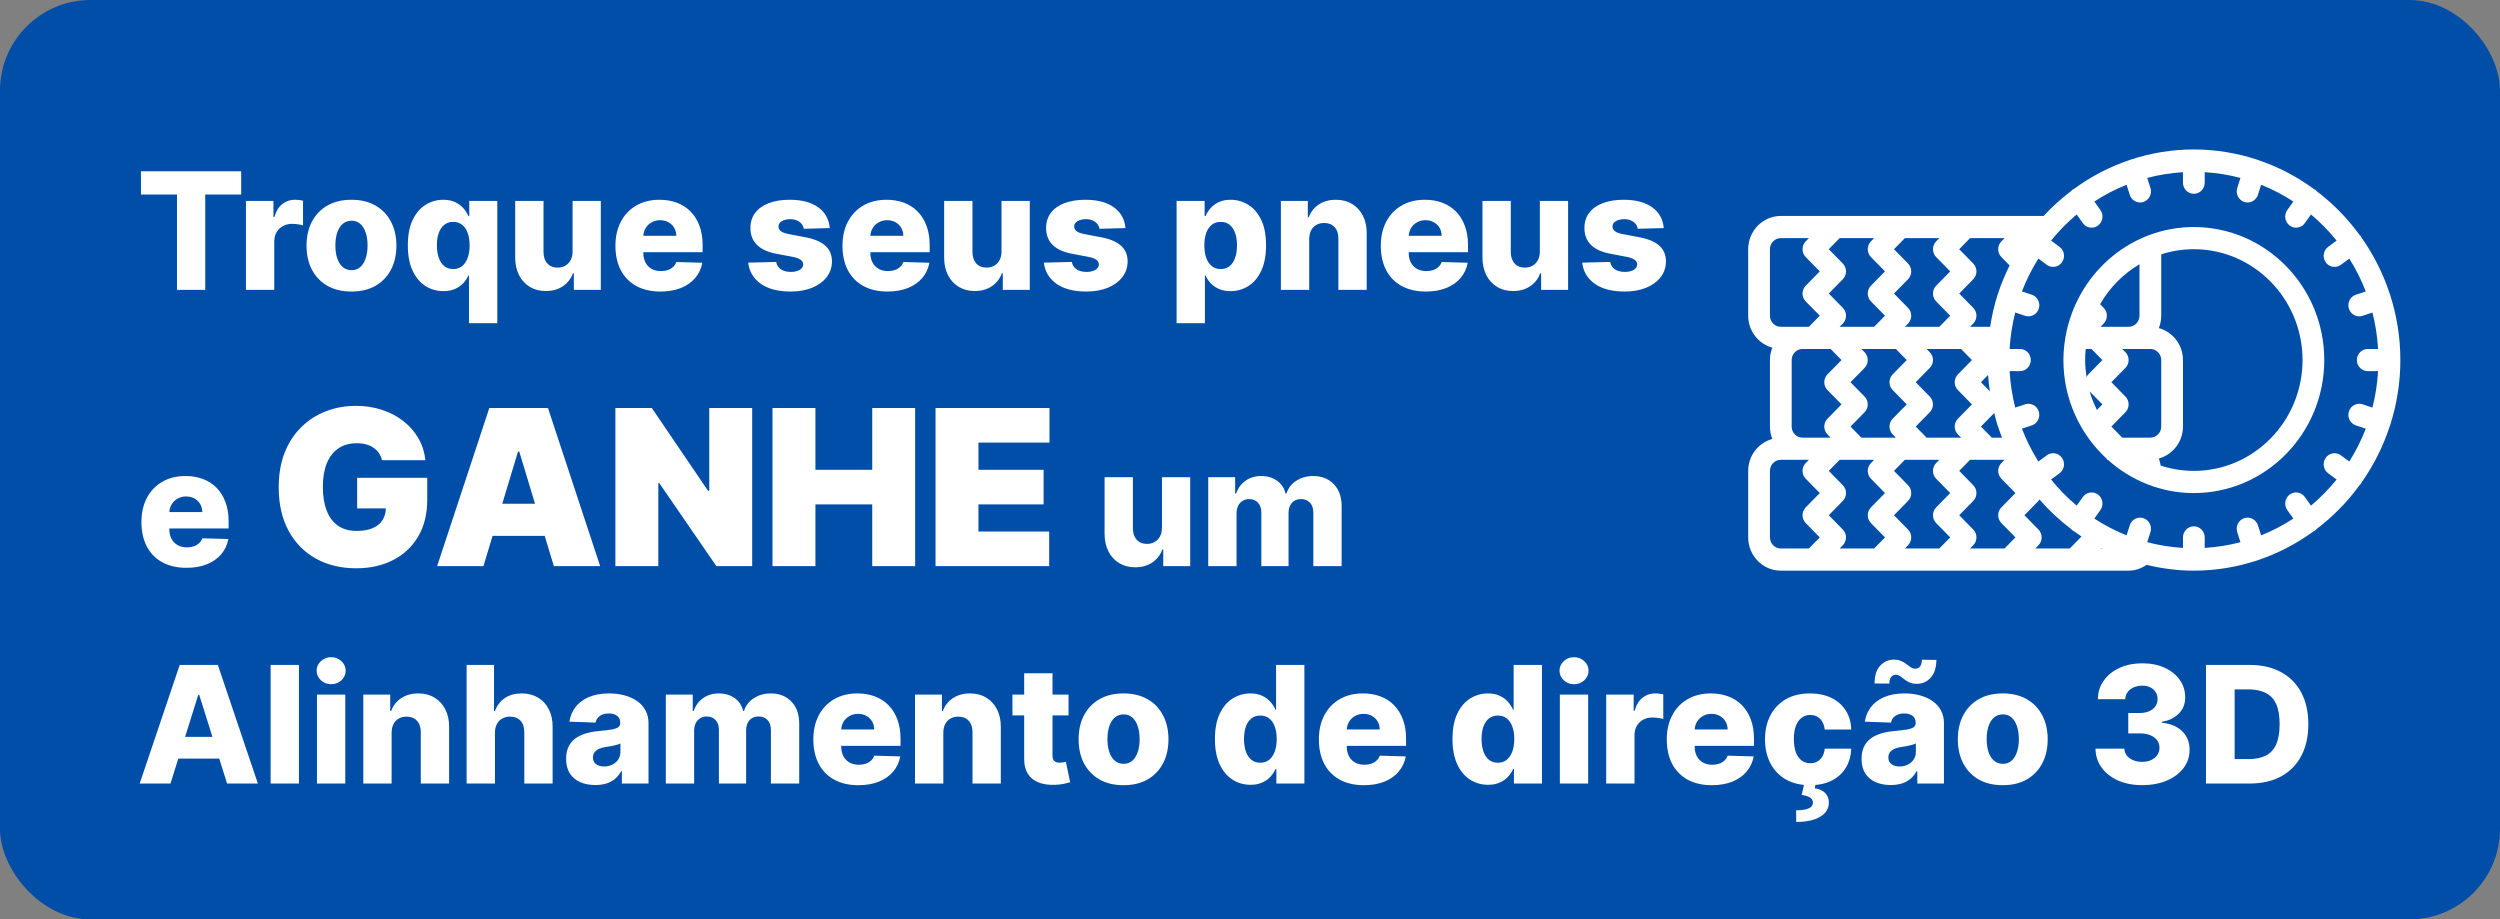
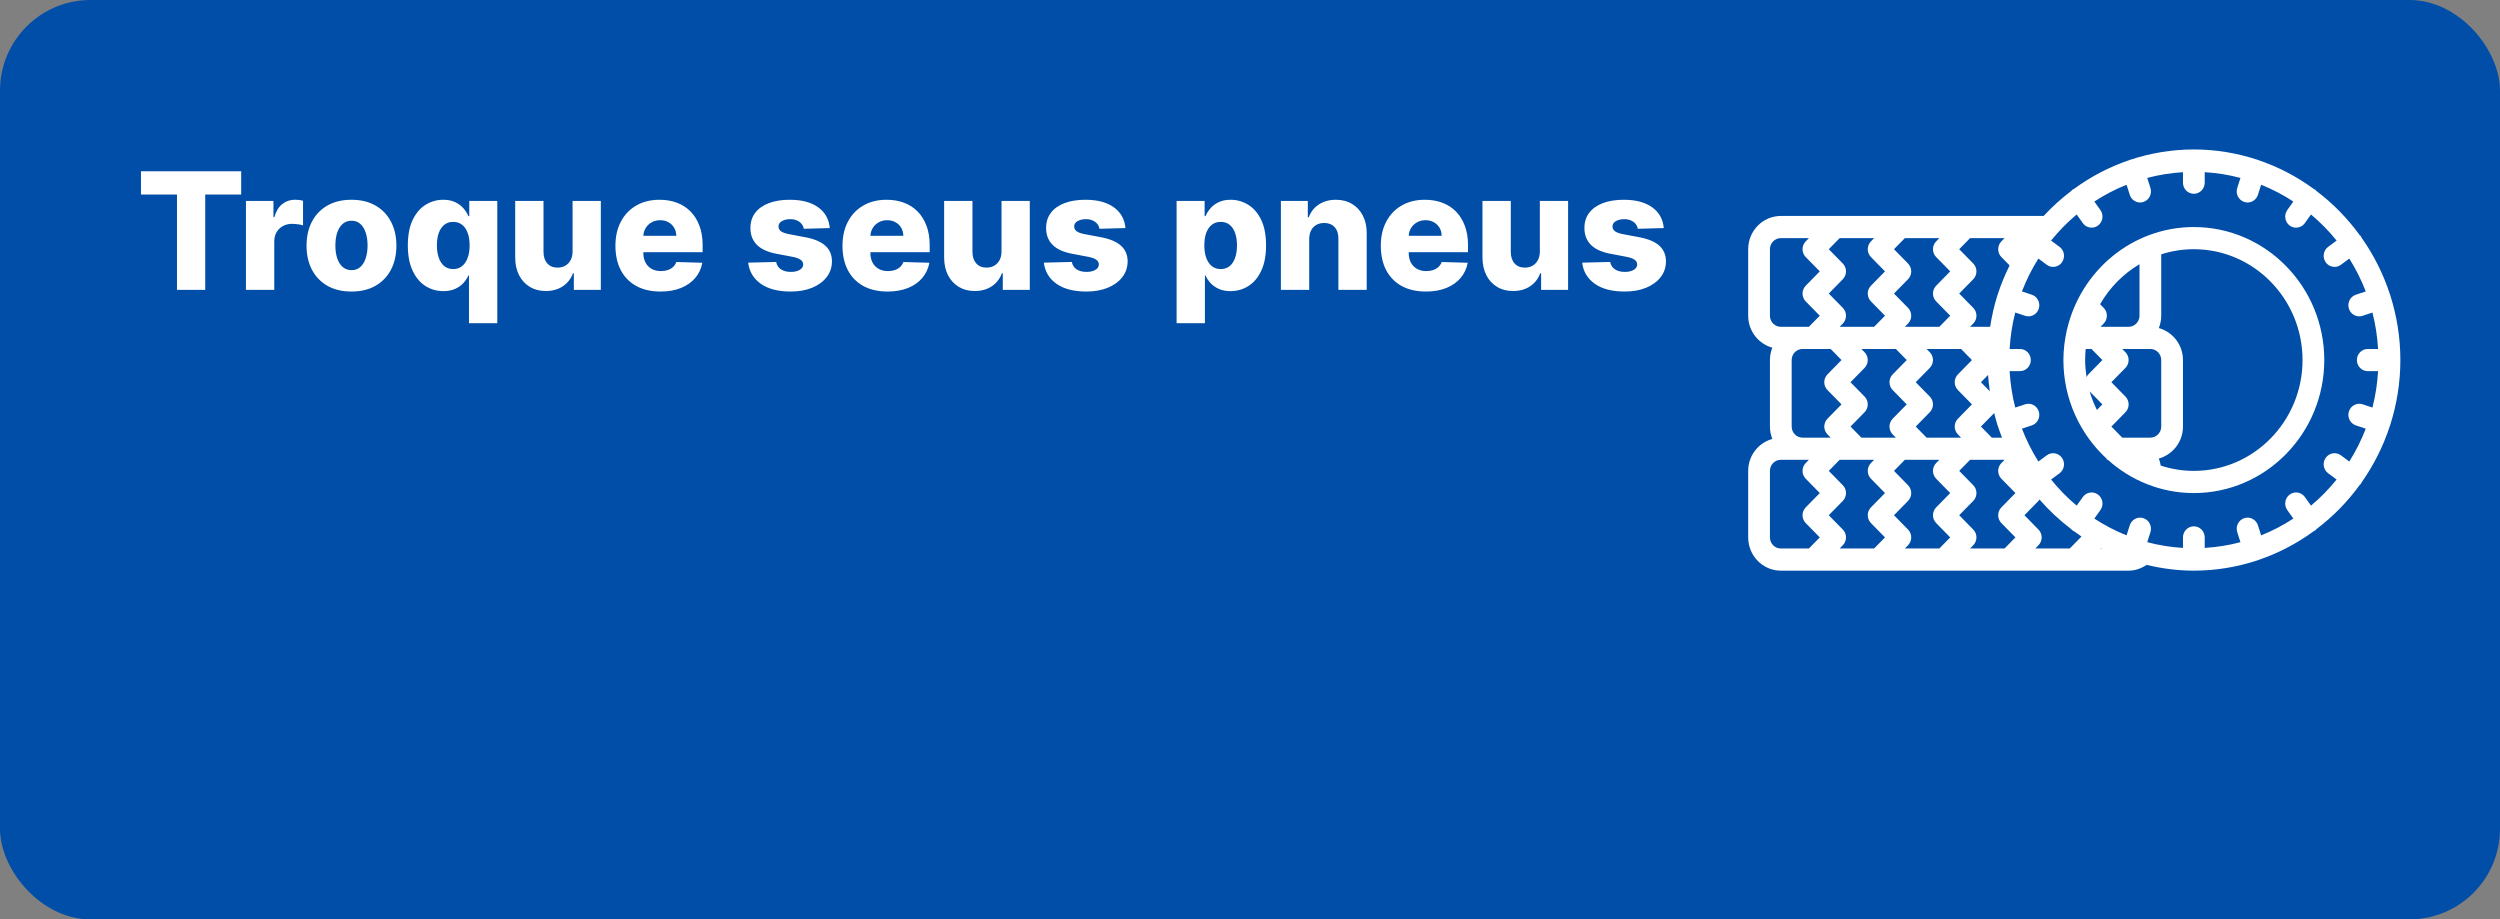
<svg xmlns="http://www.w3.org/2000/svg" width="552" height="203" viewBox="0 0 552 203" fill="none">
  <rect x="0" y="0" width="552" height="203" fill="#808080" stroke="none" />
  <rect width="552" height="203" rx="20" fill="#004EA8" />
  <path d="M31.125 42.957V37.818H53.254V42.957H45.315V64H39.077V42.957H31.125ZM54.306 64V44.364H60.378V47.943H60.583C60.941 46.648 61.525 45.685 62.334 45.054C63.144 44.415 64.086 44.095 65.159 44.095C65.449 44.095 65.748 44.117 66.054 44.159C66.361 44.193 66.647 44.249 66.911 44.325V49.758C66.613 49.656 66.221 49.575 65.735 49.516C65.257 49.456 64.831 49.426 64.456 49.426C63.715 49.426 63.046 49.592 62.449 49.925C61.861 50.249 61.397 50.705 61.056 51.293C60.723 51.872 60.557 52.554 60.557 53.338V64H54.306ZM77.605 64.371C75.542 64.371 73.769 63.949 72.287 63.105C70.812 62.253 69.674 61.068 68.873 59.551C68.081 58.026 67.684 56.257 67.684 54.246C67.684 52.226 68.081 50.457 68.873 48.94C69.674 47.415 70.812 46.23 72.287 45.386C73.769 44.534 75.542 44.108 77.605 44.108C79.667 44.108 81.436 44.534 82.91 45.386C84.393 46.23 85.531 47.415 86.323 48.94C87.125 50.457 87.525 52.226 87.525 54.246C87.525 56.257 87.125 58.026 86.323 59.551C85.531 61.068 84.393 62.253 82.91 63.105C81.436 63.949 79.667 64.371 77.605 64.371ZM77.643 59.653C78.393 59.653 79.028 59.423 79.548 58.963C80.068 58.503 80.464 57.864 80.737 57.045C81.018 56.227 81.159 55.281 81.159 54.207C81.159 53.117 81.018 52.162 80.737 51.344C80.464 50.526 80.068 49.886 79.548 49.426C79.028 48.966 78.393 48.736 77.643 48.736C76.868 48.736 76.211 48.966 75.674 49.426C75.146 49.886 74.741 50.526 74.46 51.344C74.187 52.162 74.051 53.117 74.051 54.207C74.051 55.281 74.187 56.227 74.46 57.045C74.741 57.864 75.146 58.503 75.674 58.963C76.211 59.423 76.868 59.653 77.643 59.653ZM103.55 71.364V60.817H103.422C103.158 61.422 102.783 61.989 102.297 62.517C101.811 63.045 101.202 63.472 100.469 63.795C99.745 64.119 98.888 64.281 97.9 64.281C96.451 64.281 95.134 63.906 93.949 63.156C92.765 62.406 91.819 61.281 91.111 59.781C90.404 58.281 90.05 56.419 90.05 54.195C90.05 51.885 90.416 49.984 91.15 48.493C91.882 47.001 92.841 45.898 94.026 45.182C95.219 44.466 96.502 44.108 97.874 44.108C98.905 44.108 99.787 44.287 100.52 44.645C101.253 44.994 101.858 45.446 102.336 46C102.813 46.554 103.175 47.129 103.422 47.726H103.614V44.364H109.801V71.364H103.55ZM100.073 59.41C100.831 59.41 101.479 59.197 102.016 58.771C102.553 58.337 102.966 57.727 103.256 56.943C103.546 56.159 103.691 55.239 103.691 54.182C103.691 53.108 103.546 52.183 103.256 51.408C102.975 50.632 102.561 50.035 102.016 49.618C101.479 49.2 100.831 48.992 100.073 48.992C99.297 48.992 98.641 49.205 98.104 49.631C97.567 50.057 97.158 50.658 96.877 51.433C96.604 52.209 96.468 53.125 96.468 54.182C96.468 55.239 96.608 56.159 96.89 56.943C97.171 57.727 97.576 58.337 98.104 58.771C98.641 59.197 99.297 59.41 100.073 59.41ZM126.424 55.524V44.364H132.663V64H126.705V60.344H126.501C126.066 61.545 125.325 62.5 124.276 63.207C123.237 63.906 121.979 64.256 120.505 64.256C119.167 64.256 117.991 63.949 116.977 63.335C115.962 62.722 115.174 61.865 114.612 60.766C114.049 59.658 113.763 58.362 113.755 56.879V44.364H120.006V55.652C120.015 56.717 120.296 57.557 120.85 58.17C121.404 58.784 122.158 59.091 123.113 59.091C123.735 59.091 124.293 58.955 124.788 58.682C125.29 58.401 125.687 57.996 125.977 57.467C126.275 56.93 126.424 56.283 126.424 55.524ZM145.821 64.371C143.767 64.371 141.994 63.966 140.502 63.156C139.02 62.338 137.877 61.175 137.076 59.666C136.284 58.149 135.887 56.347 135.887 54.258C135.887 52.23 136.288 50.457 137.089 48.94C137.89 47.415 139.02 46.23 140.477 45.386C141.934 44.534 143.652 44.108 145.629 44.108C147.027 44.108 148.305 44.325 149.464 44.76C150.623 45.195 151.625 45.838 152.468 46.69C153.312 47.543 153.968 48.595 154.437 49.848C154.906 51.092 155.14 52.52 155.14 54.131V55.69H138.074V52.06H149.324C149.315 51.395 149.157 50.803 148.85 50.283C148.544 49.763 148.122 49.358 147.585 49.068C147.056 48.77 146.447 48.621 145.757 48.621C145.058 48.621 144.431 48.778 143.877 49.094C143.324 49.401 142.885 49.822 142.561 50.359C142.237 50.888 142.066 51.489 142.049 52.162V55.856C142.049 56.658 142.207 57.361 142.522 57.966C142.838 58.562 143.285 59.027 143.865 59.359C144.444 59.692 145.135 59.858 145.936 59.858C146.49 59.858 146.993 59.781 147.444 59.628C147.896 59.474 148.284 59.249 148.608 58.95C148.931 58.652 149.174 58.285 149.336 57.851L155.076 58.017C154.838 59.304 154.314 60.425 153.504 61.379C152.703 62.325 151.65 63.062 150.346 63.591C149.042 64.111 147.534 64.371 145.821 64.371ZM183.211 50.359L177.471 50.513C177.411 50.104 177.249 49.742 176.985 49.426C176.721 49.102 176.376 48.851 175.95 48.672C175.532 48.484 175.046 48.391 174.492 48.391C173.768 48.391 173.15 48.535 172.638 48.825C172.136 49.115 171.888 49.507 171.897 50.001C171.888 50.385 172.042 50.717 172.357 50.999C172.681 51.28 173.256 51.506 174.083 51.676L177.867 52.392C179.827 52.767 181.285 53.389 182.239 54.258C183.202 55.128 183.688 56.278 183.697 57.71C183.688 59.057 183.288 60.229 182.495 61.226C181.711 62.223 180.637 62.999 179.273 63.553C177.91 64.098 176.35 64.371 174.594 64.371C171.79 64.371 169.579 63.795 167.96 62.645C166.349 61.486 165.428 59.935 165.198 57.992L171.373 57.838C171.509 58.554 171.863 59.099 172.434 59.474C173.005 59.849 173.734 60.037 174.62 60.037C175.421 60.037 176.073 59.888 176.576 59.59C177.079 59.291 177.335 58.895 177.343 58.401C177.335 57.957 177.138 57.604 176.755 57.34C176.371 57.067 175.771 56.854 174.952 56.7L171.526 56.048C169.558 55.69 168.092 55.03 167.129 54.067C166.165 53.095 165.688 51.859 165.697 50.359C165.688 49.047 166.038 47.926 166.745 46.997C167.452 46.06 168.458 45.344 169.762 44.849C171.066 44.355 172.604 44.108 174.377 44.108C177.036 44.108 179.133 44.666 180.667 45.783C182.201 46.891 183.049 48.416 183.211 50.359ZM195.953 64.371C193.9 64.371 192.127 63.966 190.635 63.156C189.152 62.338 188.01 61.175 187.209 59.666C186.417 58.149 186.02 56.347 186.02 54.258C186.02 52.23 186.421 50.457 187.222 48.94C188.023 47.415 189.152 46.23 190.61 45.386C192.067 44.534 193.784 44.108 195.762 44.108C197.159 44.108 198.438 44.325 199.597 44.76C200.756 45.195 201.757 45.838 202.601 46.69C203.445 47.543 204.101 48.595 204.57 49.848C205.039 51.092 205.273 52.52 205.273 54.131V55.69H188.206V52.06H199.456C199.448 51.395 199.29 50.803 198.983 50.283C198.676 49.763 198.255 49.358 197.718 49.068C197.189 48.77 196.58 48.621 195.89 48.621C195.191 48.621 194.564 48.778 194.01 49.094C193.456 49.401 193.017 49.822 192.694 50.359C192.37 50.888 192.199 51.489 192.182 52.162V55.856C192.182 56.658 192.34 57.361 192.655 57.966C192.971 58.562 193.418 59.027 193.998 59.359C194.577 59.692 195.267 59.858 196.069 59.858C196.623 59.858 197.125 59.781 197.577 59.628C198.029 59.474 198.417 59.249 198.74 58.95C199.064 58.652 199.307 58.285 199.469 57.851L205.209 58.017C204.971 59.304 204.446 60.425 203.637 61.379C202.836 62.325 201.783 63.062 200.479 63.591C199.175 64.111 197.667 64.371 195.953 64.371ZM221.135 55.524V44.364H227.374V64H221.416V60.344H221.212C220.777 61.545 220.036 62.5 218.987 63.207C217.947 63.906 216.69 64.256 215.216 64.256C213.878 64.256 212.702 63.949 211.688 63.335C210.673 62.722 209.885 61.865 209.322 60.766C208.76 59.658 208.474 58.362 208.466 56.879V44.364H214.717V55.652C214.726 56.717 215.007 57.557 215.561 58.17C216.115 58.784 216.869 59.091 217.824 59.091C218.446 59.091 219.004 58.955 219.499 58.682C220.001 58.401 220.398 57.996 220.688 57.467C220.986 56.93 221.135 56.283 221.135 55.524ZM248.496 50.359L242.756 50.513C242.696 50.104 242.534 49.742 242.27 49.426C242.006 49.102 241.661 48.851 241.235 48.672C240.817 48.484 240.331 48.391 239.777 48.391C239.053 48.391 238.435 48.535 237.924 48.825C237.421 49.115 237.174 49.507 237.182 50.001C237.174 50.385 237.327 50.717 237.642 50.999C237.966 51.28 238.542 51.506 239.368 51.676L243.152 52.392C245.113 52.767 246.57 53.389 247.525 54.258C248.488 55.128 248.973 56.278 248.982 57.71C248.973 59.057 248.573 60.229 247.78 61.226C246.996 62.223 245.922 62.999 244.559 63.553C243.195 64.098 241.635 64.371 239.88 64.371C237.076 64.371 234.864 63.795 233.245 62.645C231.634 61.486 230.713 59.935 230.483 57.992L236.658 57.838C236.794 58.554 237.148 59.099 237.719 59.474C238.29 59.849 239.019 60.037 239.905 60.037C240.706 60.037 241.358 59.888 241.861 59.59C242.364 59.291 242.62 58.895 242.628 58.401C242.62 57.957 242.424 57.604 242.04 57.34C241.657 57.067 241.056 56.854 240.238 56.7L236.811 56.048C234.843 55.69 233.377 55.03 232.414 54.067C231.451 53.095 230.973 51.859 230.982 50.359C230.973 49.047 231.323 47.926 232.03 46.997C232.738 46.06 233.743 45.344 235.047 44.849C236.351 44.355 237.89 44.108 239.662 44.108C242.321 44.108 244.418 44.666 245.952 45.783C247.486 46.891 248.334 48.416 248.496 50.359ZM259.794 71.364V44.364H265.982V47.726H266.173C266.429 47.129 266.791 46.554 267.26 46C267.737 45.446 268.342 44.994 269.075 44.645C269.817 44.287 270.703 44.108 271.734 44.108C273.098 44.108 274.372 44.466 275.557 45.182C276.75 45.898 277.713 47.001 278.446 48.493C279.179 49.984 279.545 51.885 279.545 54.195C279.545 56.419 279.192 58.281 278.484 59.781C277.786 61.281 276.839 62.406 275.646 63.156C274.462 63.906 273.145 64.281 271.696 64.281C270.707 64.281 269.851 64.119 269.126 63.795C268.402 63.472 267.793 63.045 267.298 62.517C266.812 61.989 266.438 61.422 266.173 60.817H266.045V71.364H259.794ZM265.918 54.182C265.918 55.239 266.058 56.159 266.339 56.943C266.629 57.727 267.043 58.337 267.58 58.771C268.125 59.197 268.777 59.41 269.536 59.41C270.303 59.41 270.955 59.197 271.491 58.771C272.028 58.337 272.433 57.727 272.706 56.943C272.987 56.159 273.128 55.239 273.128 54.182C273.128 53.125 272.987 52.209 272.706 51.433C272.433 50.658 272.028 50.057 271.491 49.631C270.963 49.205 270.311 48.992 269.536 48.992C268.768 48.992 268.116 49.2 267.58 49.618C267.043 50.035 266.629 50.632 266.339 51.408C266.058 52.183 265.918 53.108 265.918 54.182ZM289.073 52.801V64H282.821V44.364H288.766V47.969H288.983C289.418 46.767 290.159 45.825 291.208 45.144C292.256 44.453 293.505 44.108 294.953 44.108C296.334 44.108 297.532 44.419 298.546 45.041C299.569 45.655 300.361 46.516 300.924 47.624C301.495 48.723 301.776 50.01 301.767 51.484V64H295.516V52.712C295.525 51.621 295.248 50.769 294.685 50.155C294.131 49.541 293.36 49.234 292.371 49.234C291.715 49.234 291.135 49.379 290.632 49.669C290.138 49.95 289.755 50.355 289.482 50.883C289.218 51.412 289.081 52.051 289.073 52.801ZM314.817 64.371C312.763 64.371 310.99 63.966 309.499 63.156C308.016 62.338 306.874 61.175 306.072 59.666C305.28 58.149 304.884 56.347 304.884 54.258C304.884 52.23 305.284 50.457 306.085 48.94C306.886 47.415 308.016 46.23 309.473 45.386C310.93 44.534 312.648 44.108 314.625 44.108C316.023 44.108 317.301 44.325 318.46 44.76C319.619 45.195 320.621 45.838 321.464 46.69C322.308 47.543 322.964 48.595 323.433 49.848C323.902 51.092 324.136 52.52 324.136 54.131V55.69H307.07V52.06H318.32C318.311 51.395 318.153 50.803 317.847 50.283C317.54 49.763 317.118 49.358 316.581 49.068C316.053 48.77 315.443 48.621 314.753 48.621C314.054 48.621 313.428 48.778 312.874 49.094C312.32 49.401 311.881 49.822 311.557 50.359C311.233 50.888 311.063 51.489 311.045 52.162V55.856C311.045 56.658 311.203 57.361 311.518 57.966C311.834 58.562 312.281 59.027 312.861 59.359C313.44 59.692 314.131 59.858 314.932 59.858C315.486 59.858 315.989 59.781 316.44 59.628C316.892 59.474 317.28 59.249 317.604 58.95C317.928 58.652 318.17 58.285 318.332 57.851L324.072 58.017C323.834 59.304 323.31 60.425 322.5 61.379C321.699 62.325 320.646 63.062 319.342 63.591C318.038 64.111 316.53 64.371 314.817 64.371ZM339.998 55.524V44.364H346.237V64H340.279V60.344H340.075C339.64 61.545 338.899 62.5 337.85 63.207C336.811 63.906 335.554 64.256 334.079 64.256C332.741 64.256 331.565 63.949 330.551 63.335C329.537 62.722 328.748 61.865 328.186 60.766C327.623 59.658 327.338 58.362 327.329 56.879V44.364H333.581V55.652C333.589 56.717 333.87 57.557 334.424 58.17C334.978 58.784 335.733 59.091 336.687 59.091C337.309 59.091 337.868 58.955 338.362 58.682C338.865 58.401 339.261 57.996 339.551 57.467C339.849 56.93 339.998 56.283 339.998 55.524ZM367.359 50.359L361.619 50.513C361.56 50.104 361.398 49.742 361.134 49.426C360.869 49.102 360.524 48.851 360.098 48.672C359.68 48.484 359.195 48.391 358.641 48.391C357.916 48.391 357.298 48.535 356.787 48.825C356.284 49.115 356.037 49.507 356.045 50.001C356.037 50.385 356.19 50.717 356.506 50.999C356.83 51.28 357.405 51.506 358.232 51.676L362.016 52.392C363.976 52.767 365.433 53.389 366.388 54.258C367.351 55.128 367.837 56.278 367.845 57.71C367.837 59.057 367.436 60.229 366.643 61.226C365.859 62.223 364.786 62.999 363.422 63.553C362.058 64.098 360.499 64.371 358.743 64.371C355.939 64.371 353.727 63.795 352.108 62.645C350.497 61.486 349.577 59.935 349.347 57.992L355.521 57.838C355.658 58.554 356.011 59.099 356.582 59.474C357.153 59.849 357.882 60.037 358.768 60.037C359.57 60.037 360.222 59.888 360.724 59.59C361.227 59.291 361.483 58.895 361.491 58.401C361.483 57.957 361.287 57.604 360.903 57.34C360.52 57.067 359.919 56.854 359.101 56.7L355.675 56.048C353.706 55.69 352.24 55.03 351.277 54.067C350.314 53.095 349.837 51.859 349.845 50.359C349.837 49.047 350.186 47.926 350.893 46.997C351.601 46.06 352.607 45.344 353.911 44.849C355.214 44.355 356.753 44.108 358.526 44.108C361.185 44.108 363.281 44.666 364.815 45.783C366.349 46.891 367.197 48.416 367.359 50.359Z" fill="white" />
-   <path d="M37.645 173H30.844L39.678 146.818H48.102L56.936 173H50.135L43.986 153.415H43.781L37.645 173ZM36.737 162.696H50.953V167.503H36.737V162.696ZM66.006 146.818V173H59.755V146.818H66.006ZM69.985 173V153.364H76.237V173H69.985ZM73.118 151.075C72.24 151.075 71.485 150.786 70.855 150.206C70.224 149.618 69.909 148.911 69.909 148.084C69.909 147.266 70.224 146.567 70.855 145.987C71.485 145.399 72.24 145.105 73.118 145.105C74.004 145.105 74.758 145.399 75.38 145.987C76.011 146.567 76.326 147.266 76.326 148.084C76.326 148.911 76.011 149.618 75.38 150.206C74.758 150.786 74.004 151.075 73.118 151.075ZM86.467 161.801V173H80.216V153.364H86.16V156.969H86.378C86.812 155.767 87.554 154.825 88.602 154.143C89.651 153.453 90.899 153.108 92.348 153.108C93.729 153.108 94.926 153.419 95.94 154.041C96.963 154.655 97.756 155.516 98.318 156.624C98.889 157.723 99.171 159.01 99.162 160.484V173H92.91V161.712C92.919 160.621 92.642 159.768 92.079 159.155C91.526 158.541 90.754 158.234 89.766 158.234C89.109 158.234 88.53 158.379 88.027 158.669C87.533 158.95 87.149 159.355 86.876 159.884C86.612 160.412 86.476 161.051 86.467 161.801ZM109.284 161.801V173H103.032V146.818H109.079V156.969H109.297C109.74 155.759 110.464 154.812 111.47 154.131C112.484 153.449 113.724 153.108 115.19 153.108C116.571 153.108 117.772 153.415 118.795 154.028C119.818 154.634 120.61 155.49 121.173 156.598C121.744 157.706 122.025 159.001 122.017 160.484V173H115.765V161.712C115.774 160.621 115.501 159.768 114.947 159.155C114.393 158.541 113.613 158.234 112.608 158.234C111.951 158.234 111.372 158.379 110.869 158.669C110.375 158.95 109.987 159.355 109.706 159.884C109.433 160.412 109.292 161.051 109.284 161.801ZM131.455 173.332C130.202 173.332 129.089 173.124 128.118 172.706C127.155 172.28 126.392 171.641 125.83 170.788C125.276 169.928 124.999 168.849 124.999 167.554C124.999 166.463 125.19 165.543 125.574 164.793C125.957 164.043 126.486 163.433 127.159 162.964C127.832 162.496 128.608 162.142 129.486 161.903C130.364 161.656 131.301 161.49 132.298 161.405C133.415 161.303 134.314 161.196 134.996 161.085C135.678 160.966 136.172 160.8 136.479 160.587C136.794 160.365 136.952 160.054 136.952 159.653V159.589C136.952 158.933 136.726 158.426 136.274 158.068C135.822 157.71 135.213 157.531 134.446 157.531C133.619 157.531 132.955 157.71 132.452 158.068C131.949 158.426 131.629 158.92 131.493 159.551L125.727 159.347C125.898 158.153 126.337 157.088 127.044 156.151C127.76 155.205 128.74 154.463 129.984 153.926C131.237 153.381 132.741 153.108 134.497 153.108C135.75 153.108 136.905 153.257 137.962 153.555C139.018 153.845 139.939 154.271 140.723 154.834C141.507 155.388 142.112 156.07 142.538 156.879C142.973 157.689 143.19 158.614 143.19 159.653V173H137.31V170.264H137.156C136.807 170.929 136.359 171.491 135.814 171.952C135.277 172.412 134.642 172.757 133.909 172.987C133.185 173.217 132.366 173.332 131.455 173.332ZM133.385 169.241C134.058 169.241 134.663 169.105 135.2 168.832C135.746 168.56 136.18 168.185 136.504 167.707C136.828 167.222 136.99 166.659 136.99 166.02V164.153C136.811 164.247 136.594 164.332 136.338 164.409C136.091 164.486 135.818 164.558 135.52 164.626C135.222 164.695 134.915 164.754 134.599 164.805C134.284 164.857 133.982 164.903 133.692 164.946C133.104 165.04 132.601 165.185 132.183 165.381C131.774 165.577 131.459 165.832 131.237 166.148C131.024 166.455 130.918 166.821 130.918 167.247C130.918 167.895 131.148 168.389 131.608 168.73C132.077 169.071 132.669 169.241 133.385 169.241ZM147.013 173V153.364H152.957V156.969H153.175C153.584 155.776 154.274 154.834 155.246 154.143C156.217 153.453 157.376 153.108 158.723 153.108C160.087 153.108 161.254 153.457 162.226 154.156C163.197 154.855 163.815 155.793 164.08 156.969H164.284C164.651 155.801 165.366 154.868 166.432 154.169C167.497 153.462 168.754 153.108 170.203 153.108C172.061 153.108 173.57 153.705 174.729 154.898C175.888 156.082 176.467 157.71 176.467 159.781V173H170.216V161.213C170.216 160.233 169.964 159.487 169.462 158.976C168.959 158.456 168.307 158.196 167.506 158.196C166.645 158.196 165.967 158.477 165.473 159.04C164.987 159.594 164.744 160.339 164.744 161.277V173H158.736V161.149C158.736 160.237 158.489 159.517 157.994 158.989C157.5 158.46 156.848 158.196 156.038 158.196C155.493 158.196 155.011 158.328 154.594 158.592C154.176 158.848 153.848 159.214 153.609 159.692C153.379 160.169 153.264 160.732 153.264 161.379V173H147.013ZM189.52 173.371C187.466 173.371 185.693 172.966 184.202 172.156C182.719 171.338 181.577 170.175 180.776 168.666C179.983 167.149 179.587 165.347 179.587 163.259C179.587 161.23 179.987 159.457 180.788 157.94C181.589 156.415 182.719 155.23 184.176 154.386C185.634 153.534 187.351 153.108 189.328 153.108C190.726 153.108 192.004 153.325 193.163 153.76C194.322 154.195 195.324 154.838 196.168 155.69C197.011 156.543 197.668 157.595 198.136 158.848C198.605 160.092 198.839 161.52 198.839 163.131V164.69H181.773V161.06H193.023C193.014 160.395 192.857 159.803 192.55 159.283C192.243 158.763 191.821 158.358 191.284 158.068C190.756 157.77 190.146 157.621 189.456 157.621C188.757 157.621 188.131 157.778 187.577 158.094C187.023 158.401 186.584 158.822 186.26 159.359C185.936 159.888 185.766 160.489 185.749 161.162V164.857C185.749 165.658 185.906 166.361 186.222 166.966C186.537 167.562 186.984 168.027 187.564 168.359C188.143 168.692 188.834 168.858 189.635 168.858C190.189 168.858 190.692 168.781 191.143 168.628C191.595 168.474 191.983 168.249 192.307 167.95C192.631 167.652 192.874 167.286 193.036 166.851L198.776 167.017C198.537 168.304 198.013 169.425 197.203 170.379C196.402 171.325 195.349 172.062 194.045 172.591C192.741 173.111 191.233 173.371 189.52 173.371ZM208.284 161.801V173H202.032V153.364H207.977V156.969H208.194C208.629 155.767 209.37 154.825 210.419 154.143C211.467 153.453 212.716 153.108 214.164 153.108C215.545 153.108 216.743 153.419 217.757 154.041C218.779 154.655 219.572 155.516 220.135 156.624C220.706 157.723 220.987 159.01 220.978 160.484V173H214.727V161.712C214.735 160.621 214.458 159.768 213.896 159.155C213.342 158.541 212.571 158.234 211.582 158.234C210.926 158.234 210.346 158.379 209.843 158.669C209.349 158.95 208.966 159.355 208.693 159.884C208.429 160.412 208.292 161.051 208.284 161.801ZM235.933 153.364V157.966H223.545V153.364H235.933ZM226.14 148.659H232.391V166.825C232.391 167.209 232.451 167.52 232.57 167.759C232.698 167.989 232.881 168.155 233.12 168.257C233.359 168.351 233.644 168.398 233.977 168.398C234.215 168.398 234.467 168.376 234.731 168.334C235.004 168.283 235.208 168.24 235.344 168.206L236.29 172.719C235.992 172.804 235.57 172.911 235.025 173.038C234.488 173.166 233.844 173.247 233.094 173.281C231.629 173.349 230.371 173.179 229.323 172.77C228.283 172.352 227.487 171.705 226.933 170.827C226.387 169.949 226.123 168.845 226.14 167.516V148.659ZM248.077 173.371C246.015 173.371 244.242 172.949 242.759 172.105C241.285 171.253 240.147 170.068 239.346 168.551C238.553 167.026 238.157 165.257 238.157 163.246C238.157 161.226 238.553 159.457 239.346 157.94C240.147 156.415 241.285 155.23 242.759 154.386C244.242 153.534 246.015 153.108 248.077 153.108C250.14 153.108 251.908 153.534 253.383 154.386C254.866 155.23 256.004 156.415 256.796 157.94C257.597 159.457 257.998 161.226 257.998 163.246C257.998 165.257 257.597 167.026 256.796 168.551C256.004 170.068 254.866 171.253 253.383 172.105C251.908 172.949 250.14 173.371 248.077 173.371ZM248.116 168.653C248.866 168.653 249.501 168.423 250.021 167.963C250.54 167.503 250.937 166.864 251.21 166.045C251.491 165.227 251.631 164.281 251.631 163.207C251.631 162.116 251.491 161.162 251.21 160.344C250.937 159.526 250.54 158.886 250.021 158.426C249.501 157.966 248.866 157.736 248.116 157.736C247.34 157.736 246.684 157.966 246.147 158.426C245.619 158.886 245.214 159.526 244.933 160.344C244.66 161.162 244.523 162.116 244.523 163.207C244.523 164.281 244.66 165.227 244.933 166.045C245.214 166.864 245.619 167.503 246.147 167.963C246.684 168.423 247.34 168.653 248.116 168.653ZM276.107 173.281C274.658 173.281 273.341 172.906 272.156 172.156C270.972 171.406 270.026 170.281 269.318 168.781C268.611 167.281 268.257 165.419 268.257 163.195C268.257 160.885 268.624 158.984 269.357 157.493C270.089 156.001 271.048 154.898 272.233 154.182C273.426 153.466 274.709 153.108 276.081 153.108C277.112 153.108 277.994 153.287 278.727 153.645C279.46 153.994 280.065 154.446 280.543 155C281.02 155.554 281.382 156.129 281.629 156.726H281.757V146.818H288.009V173H281.821V169.817H281.629C281.365 170.422 280.99 170.989 280.504 171.517C280.018 172.045 279.409 172.472 278.676 172.795C277.952 173.119 277.095 173.281 276.107 173.281ZM278.28 168.411C279.038 168.411 279.686 168.197 280.223 167.771C280.76 167.337 281.173 166.727 281.463 165.943C281.753 165.159 281.898 164.239 281.898 163.182C281.898 162.108 281.753 161.183 281.463 160.408C281.182 159.632 280.768 159.036 280.223 158.618C279.686 158.2 279.038 157.991 278.28 157.991C277.504 157.991 276.848 158.205 276.311 158.631C275.774 159.057 275.365 159.658 275.084 160.433C274.811 161.209 274.675 162.125 274.675 163.182C274.675 164.239 274.815 165.159 275.097 165.943C275.378 166.727 275.783 167.337 276.311 167.771C276.848 168.197 277.504 168.411 278.28 168.411ZM301.141 173.371C299.087 173.371 297.314 172.966 295.823 172.156C294.34 171.338 293.198 170.175 292.397 168.666C291.604 167.149 291.208 165.347 291.208 163.259C291.208 161.23 291.608 159.457 292.409 157.94C293.211 156.415 294.34 155.23 295.797 154.386C297.255 153.534 298.972 153.108 300.949 153.108C302.347 153.108 303.625 153.325 304.784 153.76C305.944 154.195 306.945 154.838 307.789 155.69C308.632 156.543 309.289 157.595 309.757 158.848C310.226 160.092 310.461 161.52 310.461 163.131V164.69H293.394V161.06H304.644C304.635 160.395 304.478 159.803 304.171 159.283C303.864 158.763 303.442 158.358 302.905 158.068C302.377 157.77 301.767 157.621 301.077 157.621C300.378 157.621 299.752 157.778 299.198 158.094C298.644 158.401 298.205 158.822 297.881 159.359C297.557 159.888 297.387 160.489 297.37 161.162V164.857C297.37 165.658 297.527 166.361 297.843 166.966C298.158 167.562 298.605 168.027 299.185 168.359C299.765 168.692 300.455 168.858 301.256 168.858C301.81 168.858 302.313 168.781 302.765 168.628C303.216 168.474 303.604 168.249 303.928 167.95C304.252 167.652 304.495 167.286 304.657 166.851L310.397 167.017C310.158 168.304 309.634 169.425 308.824 170.379C308.023 171.325 306.971 172.062 305.667 172.591C304.363 173.111 302.854 173.371 301.141 173.371ZM328.56 173.281C327.111 173.281 325.794 172.906 324.609 172.156C323.425 171.406 322.479 170.281 321.771 168.781C321.064 167.281 320.71 165.419 320.71 163.195C320.71 160.885 321.077 158.984 321.81 157.493C322.543 156.001 323.501 154.898 324.686 154.182C325.879 153.466 327.162 153.108 328.534 153.108C329.565 153.108 330.447 153.287 331.18 153.645C331.913 153.994 332.518 154.446 332.996 155C333.473 155.554 333.835 156.129 334.082 156.726H334.21V146.818H340.462V173H334.274V169.817H334.082C333.818 170.422 333.443 170.989 332.957 171.517C332.472 172.045 331.862 172.472 331.129 172.795C330.405 173.119 329.548 173.281 328.56 173.281ZM330.733 168.411C331.491 168.411 332.139 168.197 332.676 167.771C333.213 167.337 333.626 166.727 333.916 165.943C334.206 165.159 334.351 164.239 334.351 163.182C334.351 162.108 334.206 161.183 333.916 160.408C333.635 159.632 333.222 159.036 332.676 158.618C332.139 158.2 331.491 157.991 330.733 157.991C329.957 157.991 329.301 158.205 328.764 158.631C328.227 159.057 327.818 159.658 327.537 160.433C327.264 161.209 327.128 162.125 327.128 163.182C327.128 164.239 327.268 165.159 327.55 165.943C327.831 166.727 328.236 167.337 328.764 167.771C329.301 168.197 329.957 168.411 330.733 168.411ZM344.415 173V153.364H350.667V173H344.415ZM347.547 151.075C346.669 151.075 345.915 150.786 345.284 150.206C344.654 149.618 344.338 148.911 344.338 148.084C344.338 147.266 344.654 146.567 345.284 145.987C345.915 145.399 346.669 145.105 347.547 145.105C348.434 145.105 349.188 145.399 349.81 145.987C350.441 146.567 350.756 147.266 350.756 148.084C350.756 148.911 350.441 149.618 349.81 150.206C349.188 150.786 348.434 151.075 347.547 151.075ZM354.646 173V153.364H360.718V156.943H360.923C361.281 155.648 361.864 154.685 362.674 154.054C363.484 153.415 364.425 153.095 365.499 153.095C365.789 153.095 366.087 153.116 366.394 153.159C366.701 153.193 366.987 153.249 367.251 153.325V158.759C366.952 158.656 366.56 158.575 366.075 158.516C365.597 158.456 365.171 158.426 364.796 158.426C364.055 158.426 363.386 158.592 362.789 158.925C362.201 159.249 361.737 159.705 361.396 160.293C361.063 160.872 360.897 161.554 360.897 162.338V173H354.646ZM377.957 173.371C375.903 173.371 374.131 172.966 372.639 172.156C371.156 171.338 370.014 170.175 369.213 168.666C368.42 167.149 368.024 165.347 368.024 163.259C368.024 161.23 368.425 159.457 369.226 157.94C370.027 156.415 371.156 155.23 372.614 154.386C374.071 153.534 375.788 153.108 377.766 153.108C379.163 153.108 380.442 153.325 381.601 153.76C382.76 154.195 383.761 154.838 384.605 155.69C385.449 156.543 386.105 157.595 386.574 158.848C387.043 160.092 387.277 161.52 387.277 163.131V164.69H370.21V161.06H381.46C381.452 160.395 381.294 159.803 380.987 159.283C380.68 158.763 380.259 158.358 379.722 158.068C379.193 157.77 378.584 157.621 377.893 157.621C377.195 157.621 376.568 157.778 376.014 158.094C375.46 158.401 375.021 158.822 374.697 159.359C374.374 159.888 374.203 160.489 374.186 161.162V164.857C374.186 165.658 374.344 166.361 374.659 166.966C374.974 167.562 375.422 168.027 376.001 168.359C376.581 168.692 377.271 168.858 378.072 168.858C378.626 168.858 379.129 168.781 379.581 168.628C380.033 168.474 380.42 168.249 380.744 167.95C381.068 167.652 381.311 167.286 381.473 166.851L387.213 167.017C386.974 168.304 386.45 169.425 385.641 170.379C384.839 171.325 383.787 172.062 382.483 172.591C381.179 173.111 379.67 173.371 377.957 173.371ZM399.636 173.371C397.565 173.371 395.788 172.945 394.305 172.092C392.831 171.24 391.697 170.055 390.904 168.538C390.112 167.013 389.716 165.249 389.716 163.246C389.716 161.234 390.112 159.47 390.904 157.953C391.706 156.428 392.843 155.239 394.318 154.386C395.801 153.534 397.569 153.108 399.623 153.108C401.439 153.108 403.02 153.436 404.366 154.092C405.721 154.749 406.778 155.678 407.537 156.879C408.304 158.072 408.708 159.474 408.751 161.085H402.909C402.789 160.08 402.449 159.291 401.886 158.72C401.332 158.149 400.608 157.864 399.713 157.864C398.988 157.864 398.353 158.068 397.808 158.477C397.262 158.878 396.836 159.474 396.529 160.267C396.231 161.051 396.082 162.023 396.082 163.182C396.082 164.341 396.231 165.321 396.529 166.122C396.836 166.915 397.262 167.516 397.808 167.925C398.353 168.325 398.988 168.526 399.713 168.526C400.292 168.526 400.804 168.402 401.247 168.155C401.699 167.908 402.069 167.545 402.359 167.068C402.649 166.582 402.832 165.994 402.909 165.304H408.751C408.691 166.923 408.287 168.338 407.537 169.548C406.795 170.759 405.751 171.7 404.404 172.374C403.066 173.038 401.477 173.371 399.636 173.371ZM398.409 172.898H400.914L400.71 174.048C401.647 174.185 402.397 174.521 402.96 175.058C403.522 175.604 403.808 176.311 403.816 177.18C403.825 178.51 403.19 179.558 401.912 180.325C400.642 181.101 398.873 181.489 396.606 181.489L396.581 178.919C397.748 178.919 398.652 178.787 399.291 178.523C399.93 178.259 400.262 177.858 400.288 177.321C400.314 176.827 400.122 176.43 399.713 176.132C399.304 175.842 398.669 175.642 397.808 175.531L398.409 172.898ZM417.486 173.332C416.233 173.332 415.121 173.124 414.149 172.706C413.186 172.28 412.423 171.641 411.861 170.788C411.307 169.928 411.03 168.849 411.03 167.554C411.03 166.463 411.222 165.543 411.605 164.793C411.989 164.043 412.517 163.433 413.19 162.964C413.864 162.496 414.639 162.142 415.517 161.903C416.395 161.656 417.332 161.49 418.33 161.405C419.446 161.303 420.345 161.196 421.027 161.085C421.709 160.966 422.203 160.8 422.51 160.587C422.825 160.365 422.983 160.054 422.983 159.653V159.589C422.983 158.933 422.757 158.426 422.305 158.068C421.854 157.71 421.244 157.531 420.477 157.531C419.651 157.531 418.986 157.71 418.483 158.068C417.98 158.426 417.661 158.92 417.524 159.551L411.759 159.347C411.929 158.153 412.368 157.088 413.075 156.151C413.791 155.205 414.771 154.463 416.016 153.926C417.268 153.381 418.773 153.108 420.528 153.108C421.781 153.108 422.936 153.257 423.993 153.555C425.05 153.845 425.97 154.271 426.754 154.834C427.538 155.388 428.143 156.07 428.57 156.879C429.004 157.689 429.222 158.614 429.222 159.653V173H423.341V170.264H423.188C422.838 170.929 422.391 171.491 421.845 171.952C421.308 172.412 420.673 172.757 419.94 172.987C419.216 173.217 418.398 173.332 417.486 173.332ZM419.416 169.241C420.089 169.241 420.695 169.105 421.232 168.832C421.777 168.56 422.212 168.185 422.536 167.707C422.859 167.222 423.021 166.659 423.021 166.02V164.153C422.842 164.247 422.625 164.332 422.369 164.409C422.122 164.486 421.849 164.558 421.551 164.626C421.253 164.695 420.946 164.754 420.631 164.805C420.315 164.857 420.013 164.903 419.723 164.946C419.135 165.04 418.632 165.185 418.214 165.381C417.805 165.577 417.49 165.832 417.268 166.148C417.055 166.455 416.949 166.821 416.949 167.247C416.949 167.895 417.179 168.389 417.639 168.73C418.108 169.071 418.7 169.241 419.416 169.241ZM417.166 150.935L413.906 150.909C413.906 149.179 414.32 147.871 415.146 146.984C415.973 146.098 416.979 145.651 418.163 145.642C418.794 145.642 419.331 145.744 419.774 145.949C420.226 146.145 420.622 146.379 420.963 146.652C421.313 146.916 421.636 147.151 421.935 147.355C422.241 147.551 422.565 147.649 422.906 147.649C423.392 147.641 423.75 147.462 423.98 147.112C424.219 146.754 424.342 146.273 424.351 145.668L427.56 145.706C427.534 147.419 427.112 148.727 426.294 149.631C425.476 150.526 424.479 150.977 423.303 150.986C422.655 150.994 422.105 150.896 421.653 150.692C421.202 150.487 420.81 150.253 420.477 149.989C420.153 149.724 419.842 149.494 419.544 149.298C419.246 149.094 418.918 148.991 418.56 148.991C418.142 148.991 417.805 149.162 417.55 149.503C417.294 149.835 417.166 150.312 417.166 150.935ZM442.21 173.371C440.148 173.371 438.375 172.949 436.892 172.105C435.418 171.253 434.28 170.068 433.479 168.551C432.686 167.026 432.29 165.257 432.29 163.246C432.29 161.226 432.686 159.457 433.479 157.94C434.28 156.415 435.418 155.23 436.892 154.386C438.375 153.534 440.148 153.108 442.21 153.108C444.273 153.108 446.041 153.534 447.516 154.386C448.999 155.23 450.136 156.415 450.929 157.94C451.73 159.457 452.131 161.226 452.131 163.246C452.131 165.257 451.73 167.026 450.929 168.551C450.136 170.068 448.999 171.253 447.516 172.105C446.041 172.949 444.273 173.371 442.21 173.371ZM442.249 168.653C442.999 168.653 443.634 168.423 444.153 167.963C444.673 167.503 445.07 166.864 445.342 166.045C445.624 165.227 445.764 164.281 445.764 163.207C445.764 162.116 445.624 161.162 445.342 160.344C445.07 159.526 444.673 158.886 444.153 158.426C443.634 157.966 442.999 157.736 442.249 157.736C441.473 157.736 440.817 157.966 440.28 158.426C439.751 158.886 439.347 159.526 439.065 160.344C438.793 161.162 438.656 162.116 438.656 163.207C438.656 164.281 438.793 165.227 439.065 166.045C439.347 166.864 439.751 167.503 440.28 167.963C440.817 168.423 441.473 168.653 442.249 168.653ZM472.975 173.358C470.981 173.358 469.212 173.017 467.67 172.335C466.136 171.645 464.925 170.695 464.039 169.484C463.153 168.274 462.701 166.881 462.684 165.304H469.05C469.076 165.875 469.259 166.382 469.6 166.825C469.941 167.26 470.406 167.601 470.994 167.848C471.582 168.095 472.251 168.219 473.001 168.219C473.751 168.219 474.411 168.087 474.982 167.822C475.562 167.55 476.013 167.179 476.337 166.71C476.661 166.233 476.819 165.687 476.81 165.074C476.819 164.46 476.644 163.915 476.286 163.438C475.928 162.96 475.421 162.589 474.765 162.325C474.117 162.061 473.35 161.929 472.464 161.929H469.92V157.429H472.464C473.239 157.429 473.921 157.301 474.509 157.045C475.106 156.79 475.57 156.432 475.903 155.972C476.235 155.503 476.397 154.966 476.388 154.361C476.397 153.773 476.256 153.257 475.967 152.814C475.685 152.362 475.289 152.013 474.778 151.766C474.275 151.518 473.691 151.395 473.026 151.395C472.327 151.395 471.692 151.518 471.121 151.766C470.559 152.013 470.112 152.362 469.779 152.814C469.447 153.266 469.272 153.79 469.255 154.386H463.208C463.225 152.827 463.66 151.455 464.512 150.27C465.364 149.077 466.523 148.143 467.989 147.47C469.464 146.797 471.143 146.46 473.026 146.46C474.901 146.46 476.55 146.788 477.974 147.445C479.397 148.101 480.505 148.996 481.298 150.129C482.09 151.254 482.487 152.528 482.487 153.952C482.495 155.426 482.013 156.641 481.042 157.595C480.079 158.55 478.839 159.138 477.322 159.359V159.564C479.35 159.803 480.88 160.459 481.911 161.533C482.951 162.607 483.467 163.949 483.458 165.56C483.458 167.077 483.011 168.423 482.116 169.599C481.229 170.767 479.994 171.687 478.408 172.361C476.832 173.026 475.021 173.358 472.975 173.358ZM496.757 173H487.079V146.818H496.744C499.412 146.818 501.708 147.342 503.635 148.391C505.569 149.43 507.061 150.93 508.109 152.891C509.157 154.842 509.681 157.178 509.681 159.896C509.681 162.624 509.157 164.967 508.109 166.928C507.069 168.888 505.582 170.392 503.647 171.44C501.713 172.48 499.416 173 496.757 173ZM493.407 167.605H496.514C497.98 167.605 499.22 167.358 500.234 166.864C501.257 166.361 502.028 165.547 502.548 164.422C503.076 163.288 503.341 161.78 503.341 159.896C503.341 158.013 503.076 156.513 502.548 155.396C502.02 154.271 501.24 153.462 500.208 152.967C499.186 152.464 497.924 152.213 496.424 152.213H493.407V167.605Z" fill="white" />
-   <path d="M41.16 125.371C39.106 125.371 37.334 124.966 35.842 124.156C34.359 123.338 33.217 122.175 32.416 120.666C31.624 119.149 31.227 117.347 31.227 115.259C31.227 113.23 31.628 111.457 32.429 109.94C33.23 108.415 34.359 107.23 35.817 106.386C37.274 105.534 38.992 105.108 40.969 105.108C42.367 105.108 43.645 105.325 44.804 105.76C45.963 106.195 46.965 106.838 47.808 107.69C48.652 108.543 49.308 109.595 49.777 110.848C50.246 112.092 50.48 113.52 50.48 115.131V116.69H33.413V113.06H44.663C44.655 112.395 44.497 111.803 44.19 111.283C43.883 110.763 43.462 110.358 42.925 110.068C42.396 109.77 41.787 109.621 41.097 109.621C40.398 109.621 39.771 109.778 39.217 110.094C38.663 110.401 38.224 110.822 37.901 111.359C37.577 111.888 37.406 112.489 37.389 113.162V116.857C37.389 117.658 37.547 118.361 37.862 118.966C38.178 119.562 38.625 120.027 39.205 120.359C39.784 120.692 40.474 120.858 41.276 120.858C41.83 120.858 42.332 120.781 42.784 120.628C43.236 120.474 43.624 120.249 43.947 119.95C44.271 119.652 44.514 119.286 44.676 118.851L50.416 119.017C50.178 120.304 49.653 121.425 48.844 122.379C48.043 123.325 46.99 124.062 45.686 124.591C44.382 125.111 42.874 125.371 41.16 125.371ZM84.346 101.614C84.198 101.011 83.966 100.483 83.647 100.028C83.329 99.562 82.931 99.171 82.454 98.852C81.988 98.523 81.443 98.278 80.818 98.119C80.204 97.949 79.528 97.864 78.789 97.864C77.198 97.864 75.841 98.244 74.716 99.006C73.602 99.767 72.75 100.864 72.159 102.295C71.579 103.727 71.289 105.455 71.289 107.477C71.289 109.523 71.568 111.273 72.125 112.727C72.681 114.182 73.511 115.295 74.613 116.068C75.716 116.841 77.085 117.227 78.721 117.227C80.164 117.227 81.363 117.017 82.318 116.597C83.284 116.176 84.005 115.58 84.483 114.807C84.96 114.034 85.198 113.125 85.198 112.08L86.835 112.25H78.858V105.5H94.335V110.341C94.335 113.523 93.659 116.244 92.306 118.506C90.966 120.756 89.113 122.483 86.75 123.688C84.397 124.881 81.698 125.477 78.653 125.477C75.255 125.477 72.272 124.756 69.704 123.312C67.136 121.869 65.13 119.812 63.687 117.142C62.255 114.472 61.539 111.295 61.539 107.614C61.539 104.727 61.977 102.17 62.852 99.943C63.738 97.716 64.966 95.835 66.534 94.301C68.102 92.756 69.914 91.591 71.971 90.807C74.028 90.011 76.233 89.614 78.585 89.614C80.653 89.614 82.573 89.909 84.346 90.5C86.13 91.079 87.704 91.909 89.068 92.989C90.443 94.057 91.551 95.324 92.392 96.79C93.233 98.256 93.744 99.864 93.926 101.614H84.346ZM106.744 125H96.517L108.039 90.091H120.994L132.517 125H122.289L114.653 99.704H114.38L106.744 125ZM104.835 111.227H124.062V118.318H104.835V111.227ZM166.083 90.091V125H158.174L145.561 106.659H145.356V125H135.879V90.091H143.924L156.333 108.364H156.606V90.091H166.083ZM170.566 125V90.091H180.044V103.727H192.589V90.091H202.066V125H192.589V111.364H180.044V125H170.566ZM206.566 125V90.091H231.725V97.727H216.044V103.727H230.43V111.364H216.044V117.364H231.657V125H206.566ZM256.561 116.524V105.364H262.799V125H256.842V121.344H256.637C256.203 122.545 255.461 123.5 254.413 124.207C253.373 124.906 252.116 125.256 250.642 125.256C249.304 125.256 248.127 124.949 247.113 124.335C246.099 123.722 245.311 122.865 244.748 121.766C244.186 120.658 243.9 119.362 243.892 117.879V105.364H250.143V116.652C250.152 117.717 250.433 118.557 250.987 119.17C251.541 119.784 252.295 120.091 253.25 120.091C253.872 120.091 254.43 119.955 254.924 119.682C255.427 119.401 255.824 118.996 256.113 118.467C256.412 117.93 256.561 117.283 256.561 116.524ZM266.778 125V105.364H272.723V108.969H272.94C273.349 107.776 274.04 106.834 275.011 106.143C275.983 105.453 277.142 105.108 278.489 105.108C279.852 105.108 281.02 105.457 281.991 106.156C282.963 106.855 283.581 107.793 283.845 108.969H284.05C284.416 107.801 285.132 106.868 286.197 106.169C287.263 105.462 288.52 105.108 289.969 105.108C291.827 105.108 293.335 105.705 294.494 106.898C295.653 108.082 296.233 109.71 296.233 111.781V125H289.982V113.213C289.982 112.233 289.73 111.487 289.227 110.976C288.724 110.456 288.072 110.196 287.271 110.196C286.411 110.196 285.733 110.477 285.239 111.04C284.753 111.594 284.51 112.339 284.51 113.277V125H278.501V113.149C278.501 112.237 278.254 111.517 277.76 110.989C277.266 110.46 276.614 110.196 275.804 110.196C275.259 110.196 274.777 110.328 274.359 110.592C273.942 110.848 273.614 111.214 273.375 111.692C273.145 112.169 273.03 112.732 273.03 113.379V125H266.778Z" fill="white" />
  <path d="M393.2 47.684H451.235C453.108 45.656 455.155 43.808 457.355 42.148C457.44 42.061 457.496 41.954 457.596 41.88C457.684 41.816 457.785 41.8 457.877 41.749C461.607 39.016 465.742 36.835 470.192 35.342C470.235 35.325 470.264 35.29 470.308 35.275C470.338 35.265 470.368 35.273 470.398 35.265C474.814 33.807 479.514 33 484.4 33C489.286 33 493.985 33.808 498.401 35.265C498.432 35.273 498.462 35.265 498.492 35.275C498.536 35.29 498.565 35.325 498.608 35.342C503.057 36.835 507.192 39.016 510.922 41.749C511.014 41.8 511.116 41.816 511.203 41.88C511.303 41.954 511.359 42.061 511.444 42.148C515.098 44.906 518.326 48.197 521.03 51.923C521.114 52.01 521.219 52.066 521.292 52.168C521.355 52.257 521.371 52.361 521.421 52.455C524.101 56.258 526.24 60.475 527.704 65.012C527.72 65.055 527.755 65.085 527.769 65.13C527.779 65.161 527.77 65.192 527.779 65.223C529.208 69.726 530 74.518 530 79.5C530 84.482 529.208 89.274 527.779 93.777C527.771 93.808 527.779 93.839 527.769 93.87C527.75 93.928 527.711 93.972 527.689 94.028C526.225 98.549 524.092 102.753 521.42 106.545C521.37 106.639 521.355 106.743 521.291 106.832C521.231 106.917 521.136 106.951 521.067 107.025C518.355 110.772 515.114 114.081 511.444 116.852C511.358 116.938 511.303 117.045 511.203 117.12C511.096 117.198 510.976 117.237 510.863 117.295C507.148 120.008 503.033 122.173 498.607 123.658C498.565 123.675 498.536 123.71 498.491 123.725C498.455 123.737 498.418 123.732 498.381 123.743C493.971 125.196 489.278 126 484.4 126C480.806 126 477.325 125.53 473.968 124.724C472.802 125.517 471.441 126 470 126H393.2C389.23 126 386 122.706 386 118.658V103.974C386 100.589 388.269 97.761 391.329 96.915C390.994 96.069 390.8 95.151 390.8 94.184V79.5C390.8 78.534 390.994 77.615 391.329 76.769C388.269 75.923 386 73.095 386 69.711V55.026C386 50.977 389.229 47.684 393.2 47.684ZM403.794 55.026L406.897 58.19C407.834 59.146 407.834 60.695 406.897 61.651L403.794 64.815L406.897 67.98C407.834 68.936 407.834 70.485 406.897 71.44L406.194 72.157H413.806L416.206 69.71L413.103 66.546C412.165 65.59 412.165 64.041 413.103 63.085L416.206 59.921L413.103 56.756C412.165 55.8 412.165 54.251 413.103 53.296L413.806 52.579H406.194L403.794 55.026ZM395.6 79.499V94.184C395.6 95.533 396.677 96.631 398 96.631H404.206L403.503 95.914C402.566 94.958 402.566 93.409 403.503 92.453L406.606 89.289L403.503 86.124C402.566 85.168 402.566 83.62 403.503 82.664L406.606 79.499L404.206 77.052H398C396.677 77.052 395.6 78.15 395.6 79.499ZM403.794 103.973L406.897 107.138C407.834 108.094 407.834 109.642 406.897 110.598L403.794 113.763L406.897 116.927C407.834 117.883 407.834 119.432 406.897 120.388L406.194 121.105H413.806L416.206 118.657L413.103 115.493C412.165 114.537 412.165 112.988 413.103 112.032L416.206 108.868L413.103 105.703C412.165 104.747 412.165 103.199 413.103 102.243L413.806 101.526H406.194L403.794 103.973ZM463.912 120.984L463.793 121.105H464.157C464.076 121.063 463.993 121.026 463.912 120.984ZM459.595 118.464C459.03 118.089 458.483 117.694 457.936 117.295C457.823 117.236 457.703 117.198 457.597 117.119C457.497 117.045 457.441 116.938 457.355 116.851C454.785 114.911 452.425 112.711 450.308 110.274C450.233 110.38 450.19 110.502 450.097 110.598L446.994 113.763L450.097 116.927C451.034 117.883 451.034 119.432 450.097 120.388L449.394 121.105H457.006L459.595 118.464ZM418.193 55.026L421.297 58.19C422.234 59.146 422.234 60.695 421.297 61.651L418.193 64.815L421.297 67.98C422.234 68.936 422.234 70.485 421.297 71.44L420.593 72.157H428.206L430.606 69.71L427.503 66.546C426.565 65.59 426.565 64.041 427.503 63.085L430.606 59.921L427.503 56.756C426.565 55.8 426.565 54.251 427.503 53.296L428.206 52.579H420.593L418.193 55.026ZM411.697 81.23L408.594 84.394L411.697 87.559C412.634 88.515 412.634 90.064 411.697 91.019L408.594 94.184L410.993 96.631H418.606L417.903 95.914C416.965 94.958 416.965 93.409 417.903 92.453L421.006 89.289L417.903 86.124C416.965 85.168 416.965 83.62 417.903 82.664L421.006 79.499L418.606 77.052H410.993L411.697 77.769C412.634 78.725 412.634 80.274 411.697 81.23ZM437.393 84.394L439.358 86.398C439.184 85.209 439.048 84.01 438.963 82.793L437.393 84.394ZM441.111 94.027C441.088 93.971 441.049 93.928 441.031 93.87C441.021 93.839 441.029 93.808 441.02 93.777C440.752 92.932 440.54 92.065 440.319 91.2L437.393 94.184L439.793 96.631H442.047C441.712 95.774 441.396 94.908 441.111 94.027ZM433.006 96.631L432.303 95.914C431.365 94.958 431.365 93.409 432.303 92.453L435.406 89.289L432.303 86.124C431.365 85.168 431.365 83.62 432.303 82.664L435.406 79.499L433.006 77.052H425.393L426.097 77.769C427.034 78.725 427.034 80.274 426.097 81.23L422.993 84.394L426.097 87.559C427.034 88.515 427.034 90.064 426.097 91.019L422.993 94.184L425.393 96.631H433.006ZM432.593 55.026L435.697 58.19C436.634 59.146 436.634 60.695 435.697 61.651L432.593 64.815L435.697 67.98C436.634 68.936 436.634 70.485 435.697 71.44L434.993 72.157H439.425C439.797 69.784 440.31 67.462 441.02 65.222C441.029 65.191 441.021 65.16 441.031 65.13C441.045 65.085 441.08 65.055 441.096 65.011C441.811 62.795 442.699 60.663 443.718 58.607L441.903 56.756C440.965 55.8 440.965 54.251 441.903 53.295L442.606 52.578H434.993L432.593 55.026ZM445.006 118.657L441.903 115.493C440.965 114.537 440.965 112.988 441.903 112.032L445.006 108.868L441.903 105.703C440.965 104.747 440.965 103.199 441.903 102.243L442.606 101.526H434.993L432.593 103.973L435.697 107.138C436.634 108.094 436.634 109.642 435.697 110.598L432.593 113.763L435.697 116.927C436.634 117.883 436.634 119.432 435.697 120.388L434.993 121.105H442.606L445.006 118.657ZM430.606 118.657L427.503 115.493C426.565 114.537 426.565 112.988 427.503 112.032L430.606 108.868L427.503 105.703C426.565 104.747 426.565 103.199 427.503 102.243L428.206 101.526H420.593L418.193 103.973L421.297 107.138C422.234 108.094 422.234 109.642 421.297 110.598L418.193 113.763L421.297 116.927C422.234 117.883 422.234 119.432 421.297 120.388L420.593 121.105H428.206L430.606 118.657ZM515.922 105.88L514.055 104.497C512.983 103.702 512.745 102.172 513.524 101.078C514.304 99.986 515.803 99.74 516.877 100.536L518.723 101.904C520.158 99.627 521.375 97.201 522.358 94.65L520.178 93.928C518.917 93.51 518.228 92.129 518.637 90.844C519.046 89.56 520.398 88.855 521.661 89.272L523.834 89.992C524.498 87.398 524.919 84.711 525.078 81.947H522.799C521.474 81.947 520.399 80.851 520.399 79.499C520.399 78.148 521.474 77.052 522.799 77.052H525.078C524.919 74.288 524.498 71.601 523.834 69.007L521.661 69.727C521.415 69.808 521.164 69.848 520.919 69.848C519.907 69.848 518.966 69.189 518.637 68.156C518.228 66.87 518.917 65.49 520.178 65.071L522.358 64.349C521.375 61.798 520.158 59.373 518.723 57.095L516.877 58.463C516.45 58.779 515.957 58.93 515.468 58.93C514.725 58.93 513.994 58.58 513.524 57.922C512.745 56.827 512.983 55.298 514.055 54.503L515.923 53.12C514.226 51.016 512.332 49.085 510.269 47.355L508.913 49.259C508.443 49.918 507.712 50.268 506.969 50.268C506.48 50.268 505.987 50.116 505.561 49.801C504.488 49.006 504.251 47.476 505.03 46.382L506.371 44.499C504.138 43.036 501.759 41.795 499.258 40.792L498.549 43.016C498.22 44.049 497.279 44.708 496.267 44.708C496.022 44.708 495.771 44.668 495.525 44.587C494.264 44.169 493.575 42.788 493.984 41.502L494.69 39.287C492.146 38.61 489.51 38.18 486.8 38.019V40.342C486.8 41.694 485.726 42.789 484.4 42.789C483.075 42.789 482 41.694 482 40.342V38.019C479.29 38.18 476.655 38.61 474.111 39.287L474.817 41.502C475.226 42.788 474.537 44.169 473.276 44.587C473.03 44.668 472.779 44.708 472.534 44.708C471.521 44.708 470.58 44.049 470.251 43.016L469.543 40.792C467.041 41.794 464.662 43.036 462.429 44.499L463.771 46.382C464.55 47.476 464.312 49.006 463.24 49.801C462.813 50.116 462.32 50.268 461.831 50.268C461.088 50.268 460.357 49.918 459.887 49.259L458.531 47.355C456.468 49.085 454.574 51.016 452.878 53.12L454.745 54.503C455.818 55.298 456.055 56.827 455.276 57.922C454.807 58.58 454.075 58.93 453.332 58.93C452.844 58.93 452.35 58.779 451.924 58.463L450.077 57.095C448.642 59.373 447.425 61.798 446.443 64.349L448.623 65.071C449.884 65.49 450.573 66.87 450.164 68.156C449.834 69.189 448.894 69.848 447.881 69.848C447.636 69.848 447.385 69.808 447.139 69.727L444.967 69.007C444.302 71.601 443.881 74.288 443.723 77.052H446.001C447.327 77.052 448.401 78.148 448.401 79.499C448.401 80.851 447.327 81.947 446.001 81.947H443.723C443.881 84.711 444.302 87.398 444.967 89.992L447.139 89.272C448.402 88.855 449.754 89.56 450.164 90.844C450.573 92.129 449.884 93.51 448.623 93.928L446.443 94.65C447.425 97.201 448.642 99.627 450.077 101.904L451.924 100.536C452.998 99.741 454.495 99.985 455.277 101.078C456.056 102.172 455.818 103.702 454.746 104.497L452.878 105.88C454.574 107.983 456.468 109.915 458.531 111.644L459.888 109.74C460.667 108.649 462.165 108.403 463.24 109.199C464.313 109.993 464.55 111.523 463.771 112.618L462.43 114.501C464.663 115.964 467.042 117.205 469.543 118.207L470.252 115.984C470.659 114.701 472.011 113.997 473.276 114.412C474.537 114.831 475.226 116.211 474.817 117.497L474.111 119.712C476.655 120.389 479.291 120.819 482.001 120.98V118.657C482.001 117.305 483.075 116.21 484.401 116.21C485.726 116.21 486.801 117.305 486.801 118.657V120.98C489.511 120.819 492.146 120.389 494.69 119.712L493.984 117.497C493.575 116.211 494.264 114.831 495.525 114.412C496.786 113.997 498.141 114.7 498.55 115.984L499.258 118.207C501.76 117.205 504.139 115.964 506.372 114.501L505.03 112.618C504.251 111.523 504.489 109.993 505.561 109.199C506.635 108.404 508.136 108.65 508.914 109.74L510.27 111.644C512.332 109.915 514.226 107.983 515.922 105.88ZM390.8 118.657C390.8 120.006 391.877 121.105 393.2 121.105H399.406L401.806 118.657L398.703 115.493C397.766 114.537 397.766 112.988 398.703 112.032L401.806 108.868L398.703 105.703C397.766 104.747 397.766 103.199 398.703 102.243L399.406 101.526H398H393.2C391.877 101.526 390.8 102.624 390.8 103.973V118.657ZM390.8 69.71C390.8 71.059 391.877 72.157 393.2 72.157H398H399.406L401.806 69.71L398.703 66.546C397.766 65.59 397.766 64.041 398.703 63.085L401.806 59.921L398.703 56.756C397.766 55.8 397.766 54.251 398.703 53.296L399.406 52.579H393.2C391.877 52.579 390.8 53.677 390.8 55.026V69.71Z" fill="white" />
  <path d="M484.4 108.868C477.124 108.868 470.489 106.08 465.414 101.525H465.2V101.327C459.324 95.946 455.6 88.167 455.6 79.499C455.6 77.237 455.876 75.043 456.354 72.926L456.303 72.874L456.389 72.787C459.378 59.823 470.788 50.131 484.4 50.131C500.28 50.131 513.2 63.306 513.2 79.499C513.2 95.693 500.28 108.868 484.4 108.868ZM474.8 77.052H470H468.593L469.297 77.769C470.234 78.725 470.234 80.274 469.297 81.23L466.194 84.394L469.297 87.558C470.234 88.514 470.234 90.063 469.297 91.019L466.194 94.183L468.593 96.631H470H474.8C476.123 96.631 477.2 95.532 477.2 94.183V79.499C477.2 78.15 476.123 77.052 474.8 77.052ZM463 90.519L464.206 89.289L461.392 86.419C461.806 87.846 462.35 89.213 463 90.519ZM460.713 83.261C460.823 83.052 460.93 82.84 461.103 82.663L464.206 79.499L461.806 77.052H460.521C460.443 77.857 460.4 78.673 460.4 79.499C460.4 80.782 460.526 82.032 460.713 83.261ZM463.703 67.169L464.497 67.979C465.434 68.935 465.434 70.484 464.497 71.44L463.794 72.157H470C471.323 72.157 472.4 71.058 472.4 69.709V58.337C468.804 60.465 465.805 63.513 463.703 67.169ZM484.4 55.026C481.892 55.026 479.474 55.423 477.2 56.154V69.71C477.2 70.676 477.005 71.594 476.671 72.44C479.731 73.287 482 76.115 482 79.499V94.183C482 97.568 479.731 100.396 476.671 101.242C476.867 101.737 476.998 102.26 477.084 102.801C479.392 103.556 481.848 103.973 484.4 103.973C497.634 103.973 508.4 92.994 508.4 79.499C508.4 66.004 497.634 55.026 484.4 55.026Z" fill="white" />
</svg>